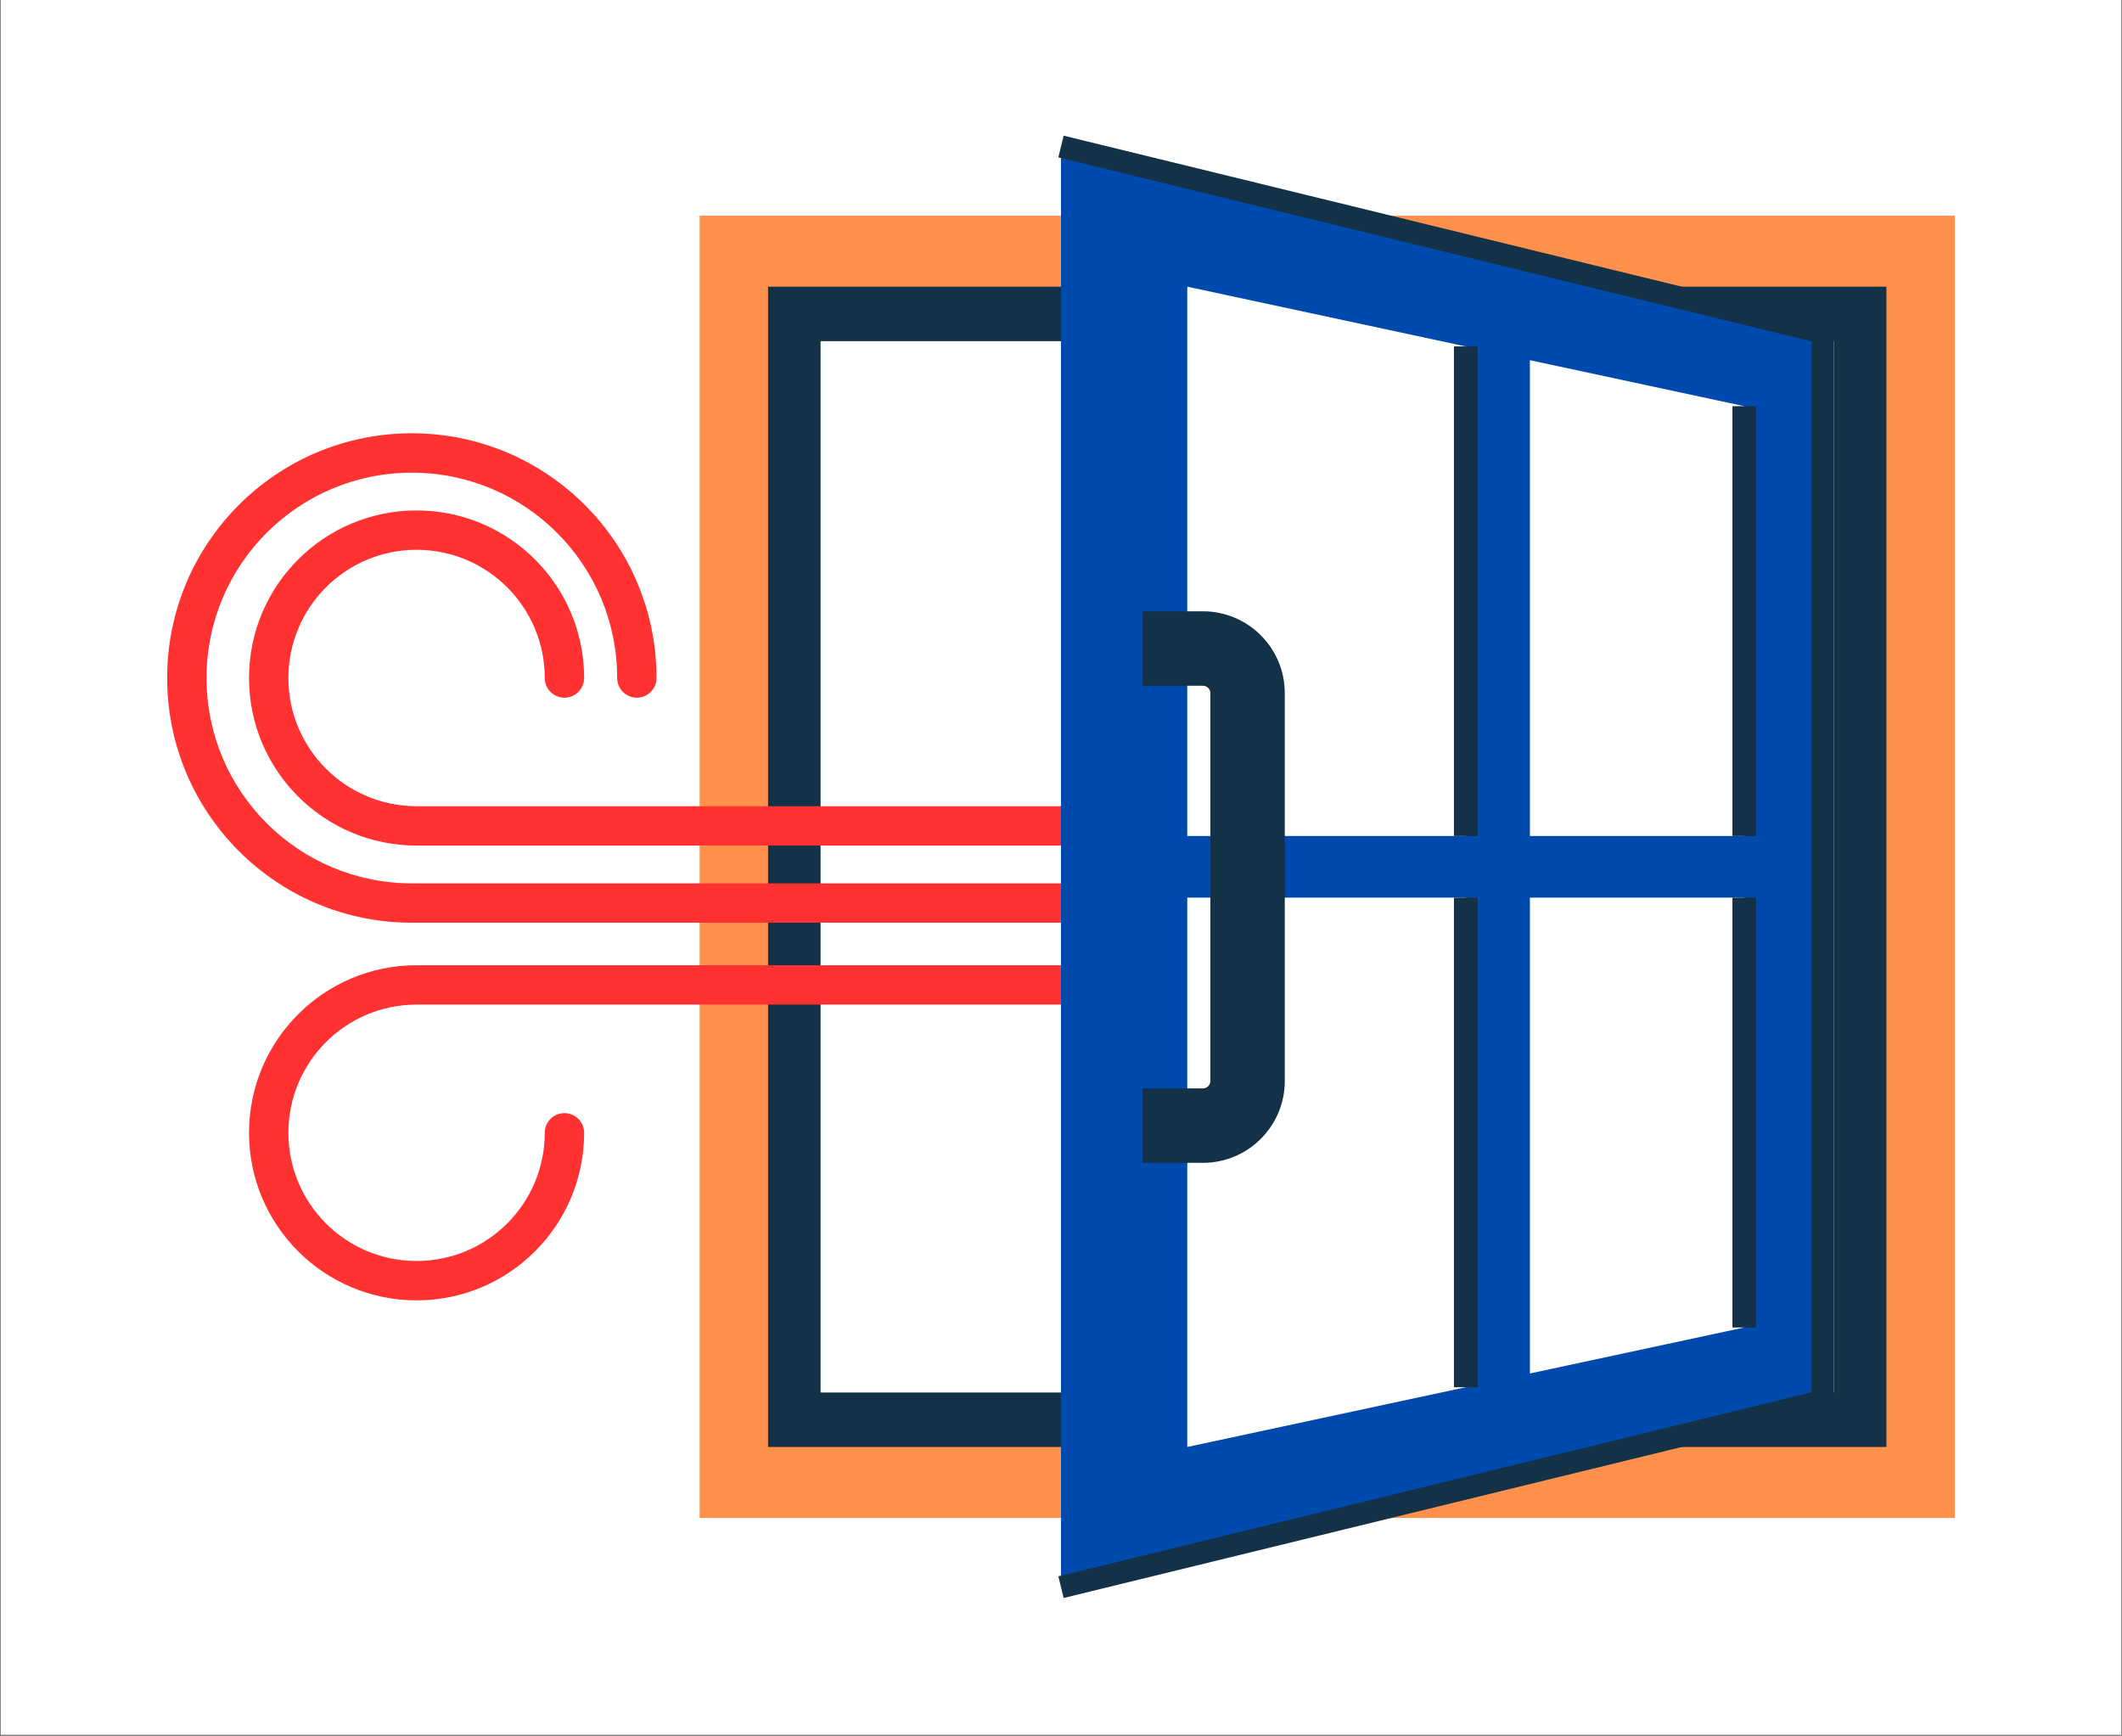
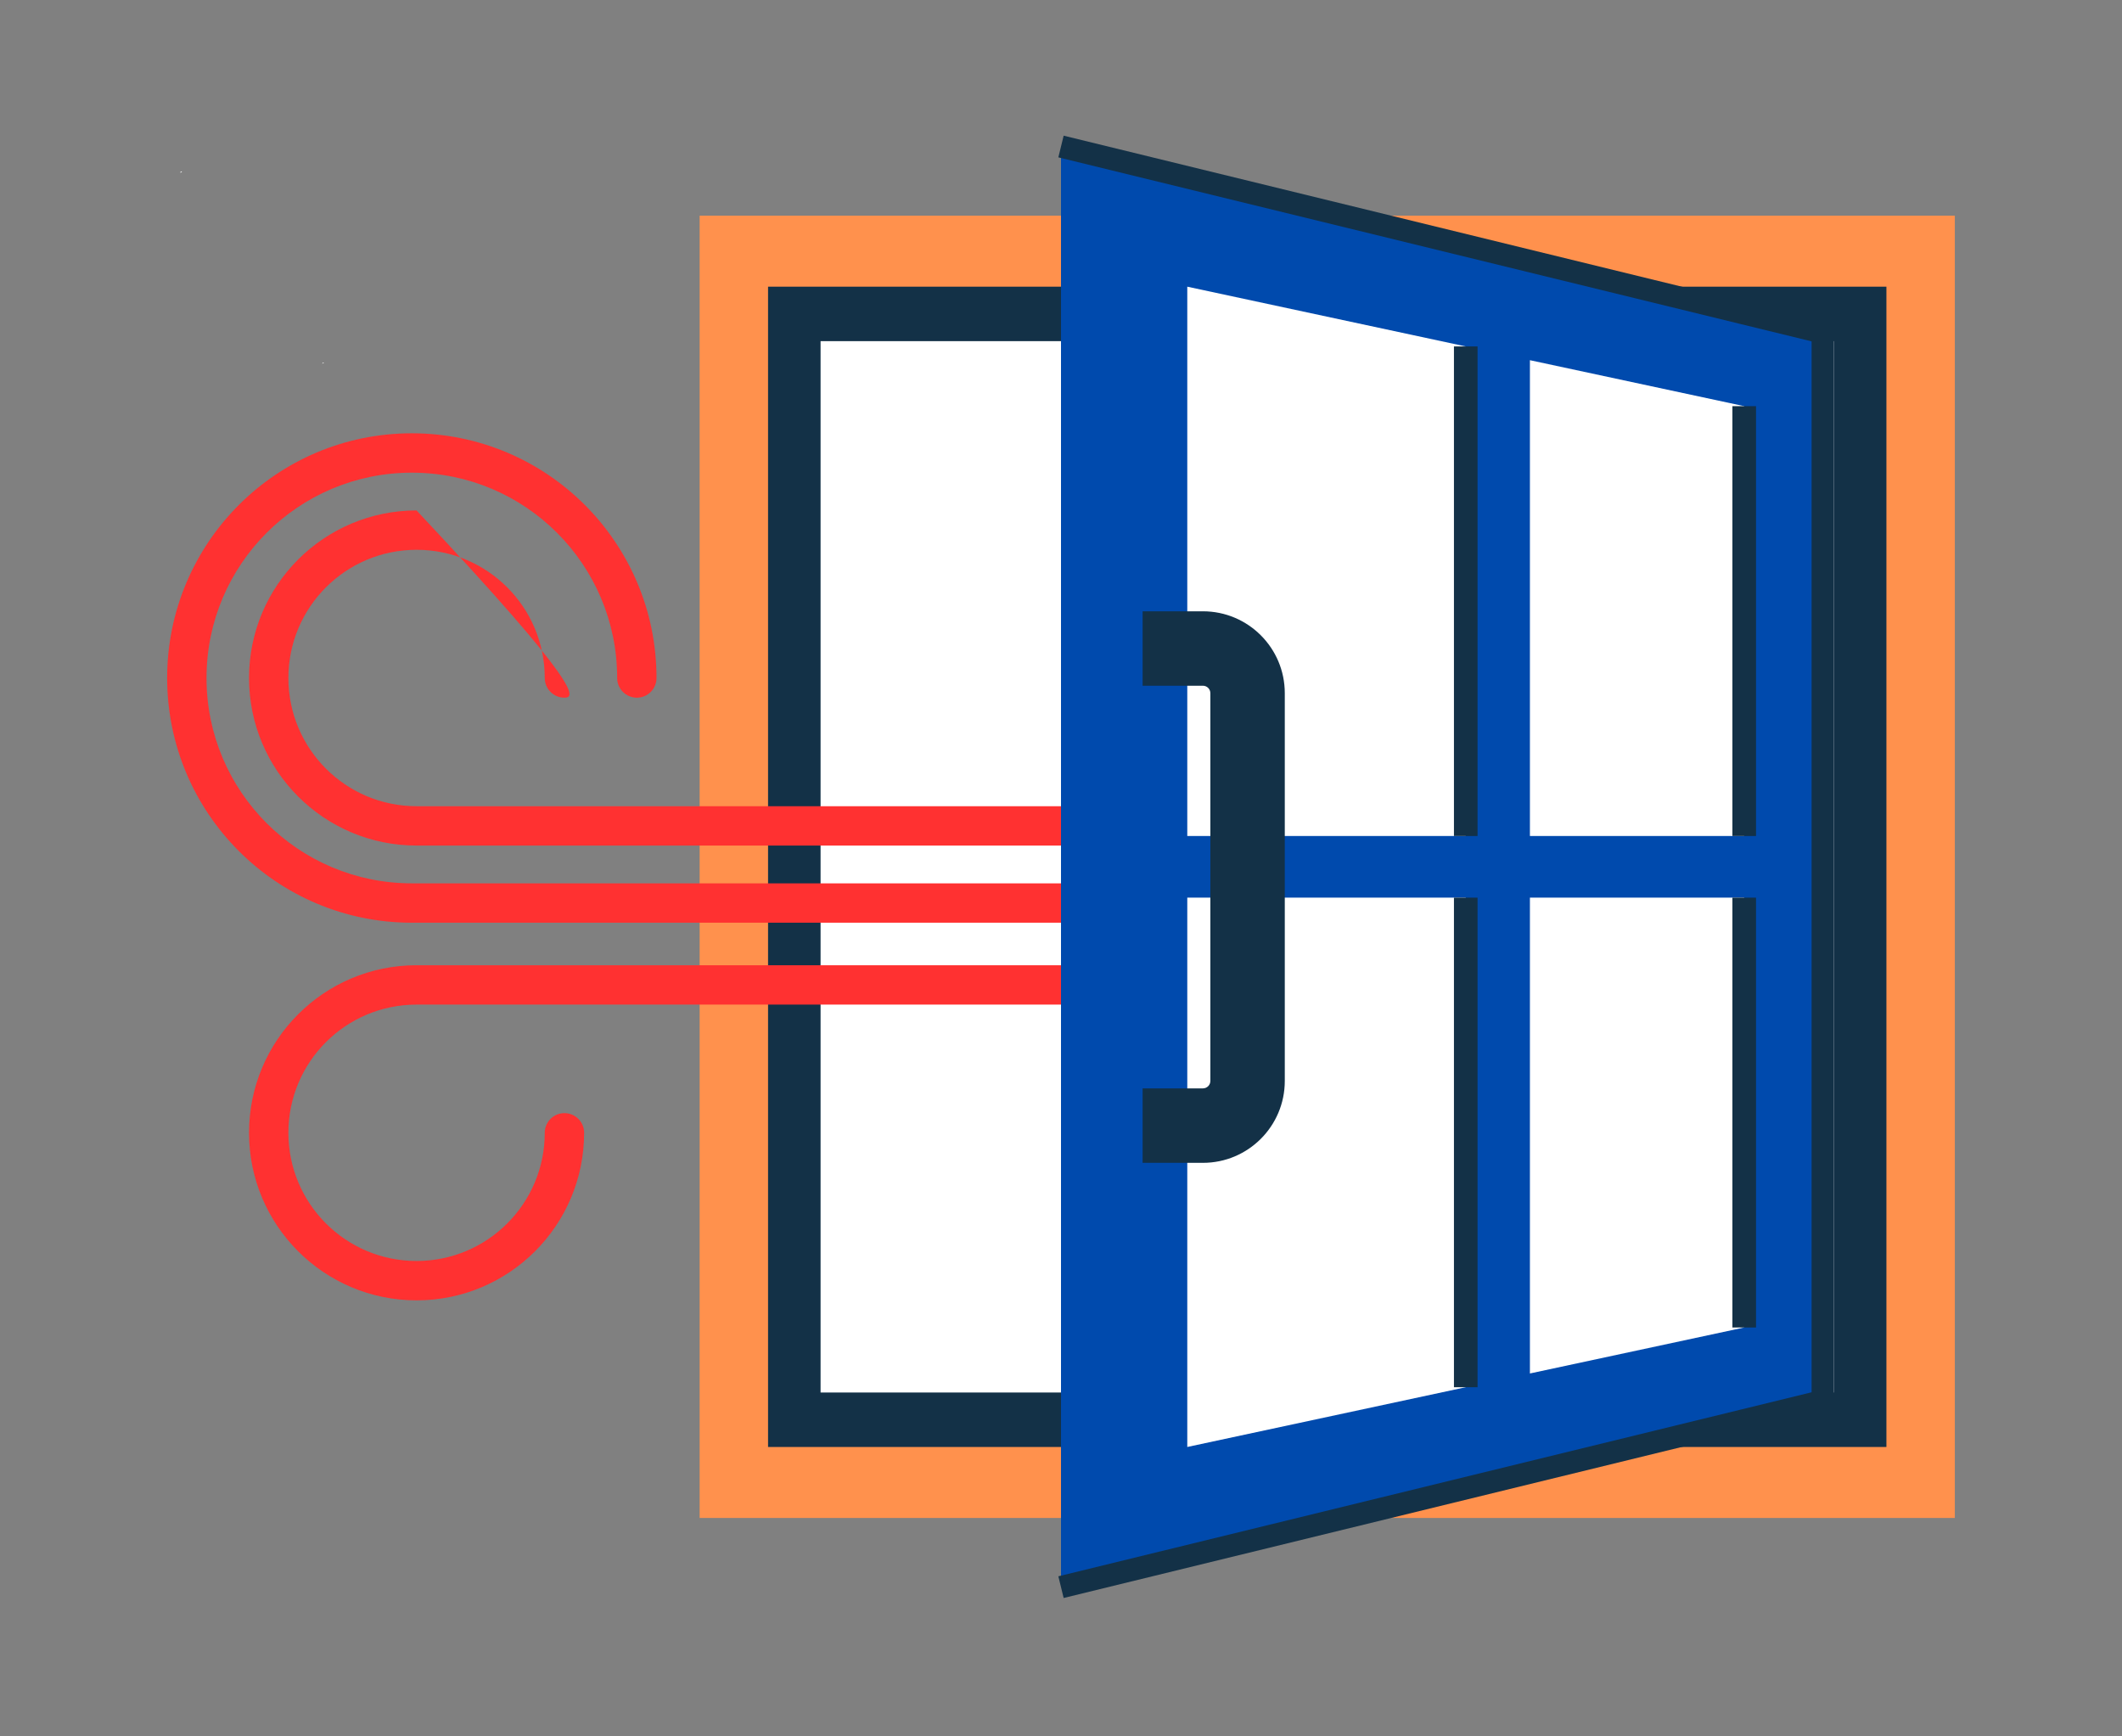
<svg xmlns="http://www.w3.org/2000/svg" width="500" viewBox="0 0 375 306.75" height="409" preserveAspectRatio="xMidYMid meet">
  <rect x="0" y="0" width="375" height="306.75" fill="#808080" stroke="none" />
  <defs>
    <clipPath id="7071183cac">
-       <path d="M 0.152 0 L 374.848 0 L 374.848 306.5 L 0.152 306.5 Z M 0.152 0 " clip-rule="nonzero" />
-     </clipPath>
+       </clipPath>
    <clipPath id="14db6d6f41">
      <path d="M 56.934 64.016 L 57.234 64.016 L 57.234 64.25 L 56.934 64.25 Z M 56.934 64.016 " clip-rule="nonzero" />
    </clipPath>
    <clipPath id="13142bace7">
      <path d="M 57.219 64.156 C 56.648 64.41 57.152 64.031 57.152 64.031 " clip-rule="nonzero" />
    </clipPath>
    <clipPath id="11db0482a1">
      <path d="M 123 38 L 345.785 38 L 345.785 269 L 123 269 Z M 123 38 " clip-rule="nonzero" />
    </clipPath>
    <clipPath id="50b2f73348">
      <path d="M 29.543 76 L 207 76 L 207 164 L 29.543 164 Z M 29.543 76 " clip-rule="nonzero" />
    </clipPath>
    <clipPath id="d20f86df34">
      <path d="M 187 23.848 L 325 23.848 L 325 282.387 L 187 282.387 Z M 187 23.848 " clip-rule="nonzero" />
    </clipPath>
    <clipPath id="d01b877a39">
      <path d="M 31.816 30.258 L 32.172 30.258 L 32.172 30.512 L 31.816 30.512 Z M 31.816 30.258 " clip-rule="nonzero" />
    </clipPath>
    <clipPath id="430f77430c">
      <path d="M 32.152 30.426 C 31.477 30.648 32.078 30.273 32.078 30.273 " clip-rule="nonzero" />
    </clipPath>
  </defs>
  <g clip-path="url(#7071183cac)">
    <path fill="#ffffff" d="M 0.152 0 L 374.848 0 L 374.848 306.5 L 0.152 306.5 Z M 0.152 0 " fill-opacity="1" fill-rule="nonzero" />
    <path fill="#ffffff" d="M 0.152 0 L 374.848 0 L 374.848 306.5 L 0.152 306.5 Z M 0.152 0 " fill-opacity="1" fill-rule="nonzero" />
  </g>
  <g clip-path="url(#14db6d6f41)">
    <g clip-path="url(#13142bace7)">
      <path fill="#ffffff" d="M 54.121 61.504 L 59.812 61.504 L 59.812 67 L 54.121 67 Z M 54.121 61.504 " fill-opacity="1" fill-rule="nonzero" />
    </g>
  </g>
  <g clip-path="url(#11db0482a1)">
    <path fill="#ff914d" d="M 123.641 38.113 L 345.457 38.113 L 345.457 268.223 L 123.641 268.223 Z M 123.641 38.113 " fill-opacity="1" fill-rule="nonzero" />
  </g>
  <path fill="#133147" d="M 135.73 50.656 L 333.367 50.656 L 333.367 255.68 L 135.73 255.68 Z M 135.73 50.656 " fill-opacity="1" fill-rule="nonzero" />
  <path fill="#ffffff" d="M 145.012 60.281 L 324.09 60.281 L 324.09 246.055 L 145.012 246.055 Z M 145.012 60.281 " fill-opacity="1" fill-rule="nonzero" />
  <g clip-path="url(#50b2f73348)">
    <path fill="#ff3131" d="M 72.781 83.52 C 52.742 83.52 36.496 99.766 36.496 119.805 C 36.496 139.844 52.742 156.086 72.781 156.086 L 203.09 156.086 C 205.012 156.086 206.566 157.645 206.566 159.566 C 206.566 161.484 205.012 163.043 203.09 163.043 L 72.781 163.043 C 48.898 163.043 29.539 143.684 29.539 119.805 C 29.539 95.922 48.898 76.562 72.781 76.562 C 96.66 76.562 116.02 95.922 116.02 119.805 C 116.02 121.723 114.465 123.281 112.543 123.281 C 110.621 123.281 109.066 121.723 109.066 119.805 C 109.066 99.766 92.82 83.52 72.781 83.52 Z M 72.781 83.52 " fill-opacity="1" fill-rule="evenodd" />
  </g>
-   <path fill="#ff3131" d="M 73.617 97.148 C 61.105 97.148 50.965 107.293 50.965 119.805 C 50.965 132.312 61.105 142.457 73.617 142.457 L 202.926 142.457 C 204.844 142.457 206.402 144.012 206.402 145.934 C 206.402 147.855 204.844 149.41 202.926 149.41 L 73.617 149.41 C 57.266 149.41 44.008 136.156 44.008 119.805 C 44.008 103.449 57.266 90.195 73.617 90.195 C 89.969 90.195 103.227 103.449 103.227 119.805 C 103.227 121.723 101.668 123.281 99.746 123.281 C 97.828 123.281 96.27 121.723 96.27 119.805 C 96.27 107.293 86.129 97.148 73.617 97.148 Z M 73.617 97.148 " fill-opacity="1" fill-rule="evenodd" />
+   <path fill="#ff3131" d="M 73.617 97.148 C 61.105 97.148 50.965 107.293 50.965 119.805 C 50.965 132.312 61.105 142.457 73.617 142.457 L 202.926 142.457 C 204.844 142.457 206.402 144.012 206.402 145.934 C 206.402 147.855 204.844 149.41 202.926 149.41 L 73.617 149.41 C 57.266 149.41 44.008 136.156 44.008 119.805 C 44.008 103.449 57.266 90.195 73.617 90.195 C 103.227 121.723 101.668 123.281 99.746 123.281 C 97.828 123.281 96.27 121.723 96.27 119.805 C 96.27 107.293 86.129 97.148 73.617 97.148 Z M 73.617 97.148 " fill-opacity="1" fill-rule="evenodd" />
  <path fill="#ff3131" d="M 73.617 222.816 C 61.105 222.816 50.965 212.676 50.965 200.164 C 50.965 187.652 61.105 177.512 73.617 177.512 L 203.383 177.512 C 205.305 177.512 206.863 175.953 206.863 174.035 C 206.863 172.113 205.305 170.555 203.383 170.555 L 73.617 170.555 C 57.266 170.555 44.008 183.812 44.008 200.164 C 44.008 216.516 57.266 229.773 73.617 229.773 C 89.969 229.773 103.227 216.516 103.227 200.164 C 103.227 198.242 101.668 196.688 99.746 196.688 C 97.828 196.688 96.27 198.242 96.27 200.164 C 96.27 212.676 86.129 222.816 73.617 222.816 Z M 73.617 222.816 " fill-opacity="1" fill-rule="evenodd" />
  <path fill="#004aad" d="M 187.5 25.891 L 322.117 58.773 L 322.117 247.562 L 187.5 280.445 Z M 187.5 25.891 " fill-opacity="1" fill-rule="nonzero" />
  <path fill="#ffffff" d="M 209.816 50.656 L 259.027 61.215 L 259.027 147.723 L 209.816 147.723 Z M 209.816 50.656 " fill-opacity="1" fill-rule="nonzero" />
  <path fill="#ffffff" d="M 209.816 158.613 L 209.816 255.68 L 259.027 245.121 L 259.027 158.613 Z M 209.816 158.613 " fill-opacity="1" fill-rule="nonzero" />
  <path fill="#ffffff" d="M 270.367 158.613 L 270.367 242.691 L 308.238 234.566 L 308.238 158.613 Z M 270.367 158.613 " fill-opacity="1" fill-rule="nonzero" />
  <path fill="#ffffff" d="M 308.238 147.723 L 308.238 71.77 L 270.367 63.645 L 270.367 147.723 Z M 308.238 147.723 " fill-opacity="1" fill-rule="nonzero" />
  <path fill="#133147" d="M 261.113 61.215 L 261.113 147.723 L 256.941 147.723 L 256.941 61.215 Z M 310.324 71.77 L 310.324 147.723 L 306.152 147.723 L 306.152 71.77 Z M 261.113 158.613 L 261.113 245.121 L 256.941 245.121 L 256.941 158.613 Z M 310.324 158.613 L 310.324 234.566 L 306.152 234.566 L 306.152 158.613 Z M 310.324 158.613 " fill-opacity="1" fill-rule="evenodd" />
  <g clip-path="url(#d20f86df34)">
    <path fill="#133147" d="M 320.145 60.32 L 187.031 27.805 L 187.969 23.973 L 324.09 57.223 L 324.09 249.113 L 187.969 282.363 L 187.031 278.531 L 320.145 246.016 Z M 320.145 60.32 " fill-opacity="1" fill-rule="evenodd" />
  </g>
  <path fill="#133147" d="M 212.578 121.168 L 201.922 121.168 L 201.922 108.016 L 212.578 108.016 C 220.57 108.016 227.047 114.496 227.047 122.484 L 227.047 191.004 C 227.047 198.992 220.57 205.473 212.578 205.473 L 201.922 205.473 L 201.922 192.316 L 212.578 192.316 C 213.305 192.316 213.895 191.73 213.895 191.004 L 213.895 122.484 C 213.895 121.758 213.305 121.168 212.578 121.168 Z M 212.578 121.168 " fill-opacity="1" fill-rule="evenodd" />
  <g clip-path="url(#d01b877a39)">
    <g clip-path="url(#430f77430c)">
      <path fill="#ffffff" d="M 28.48 27.277 L 35.227 27.277 L 35.227 33.797 L 28.48 33.797 Z M 28.48 27.277 " fill-opacity="1" fill-rule="nonzero" />
    </g>
  </g>
</svg>